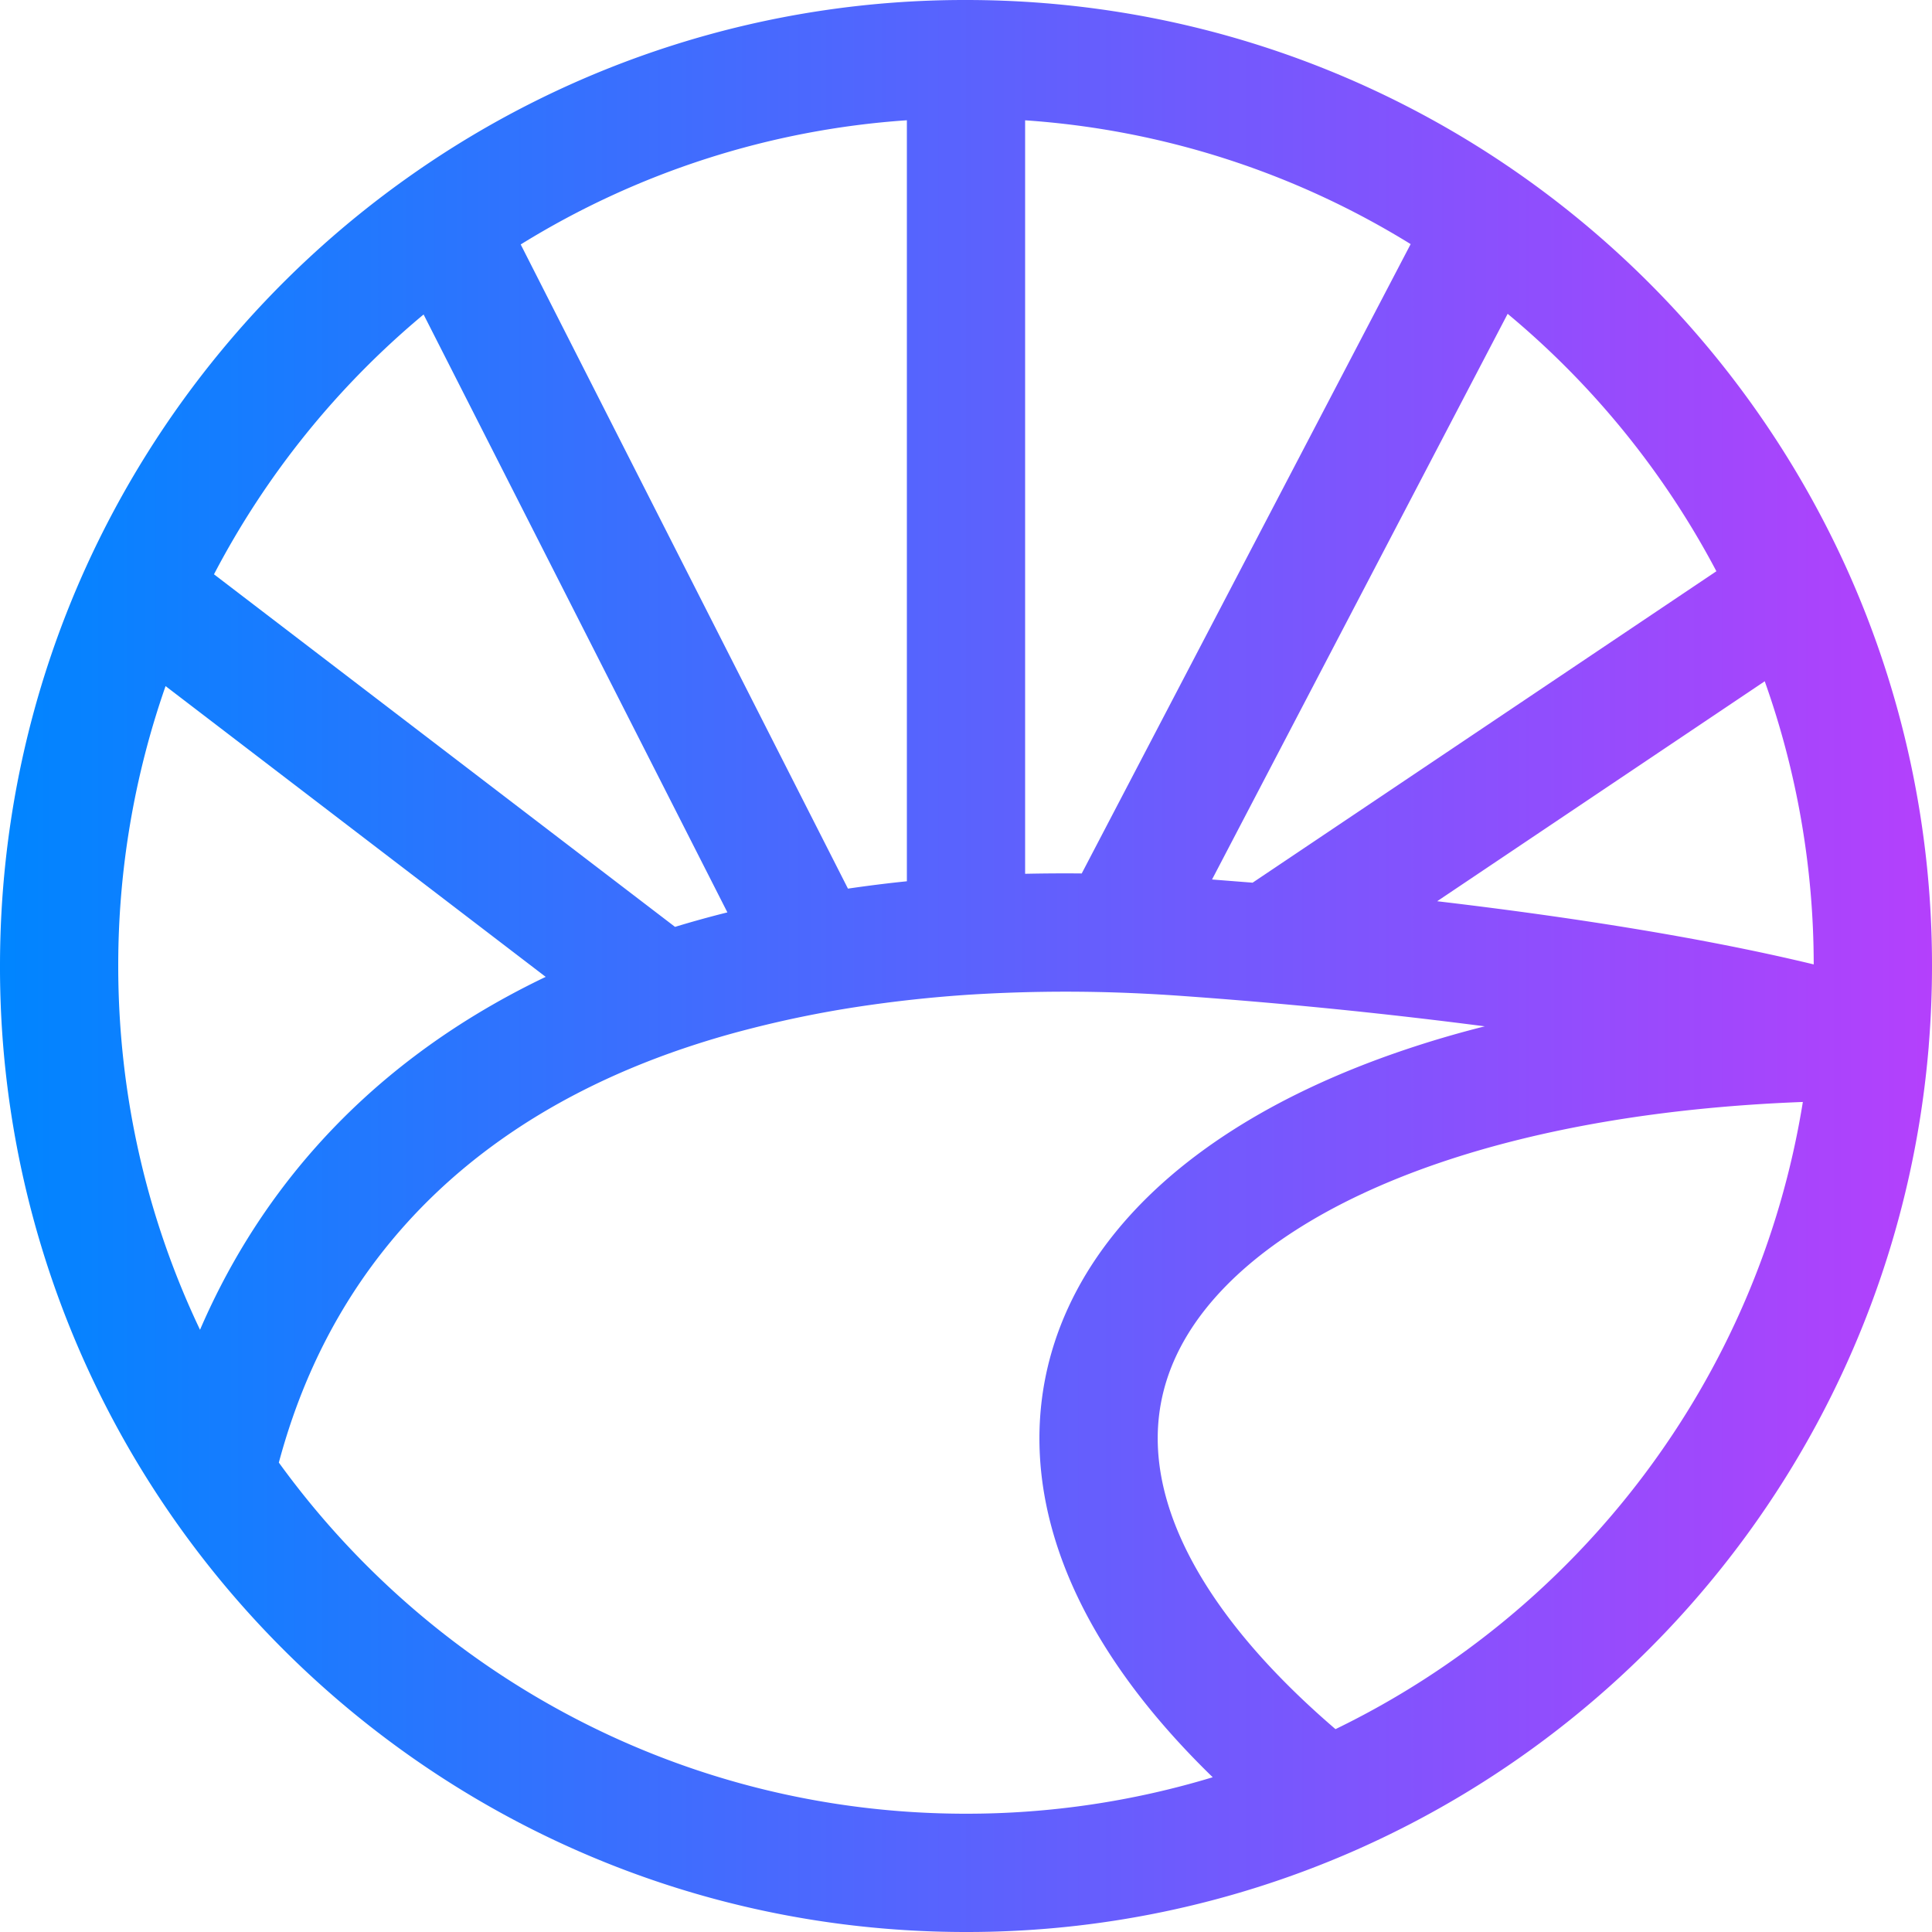
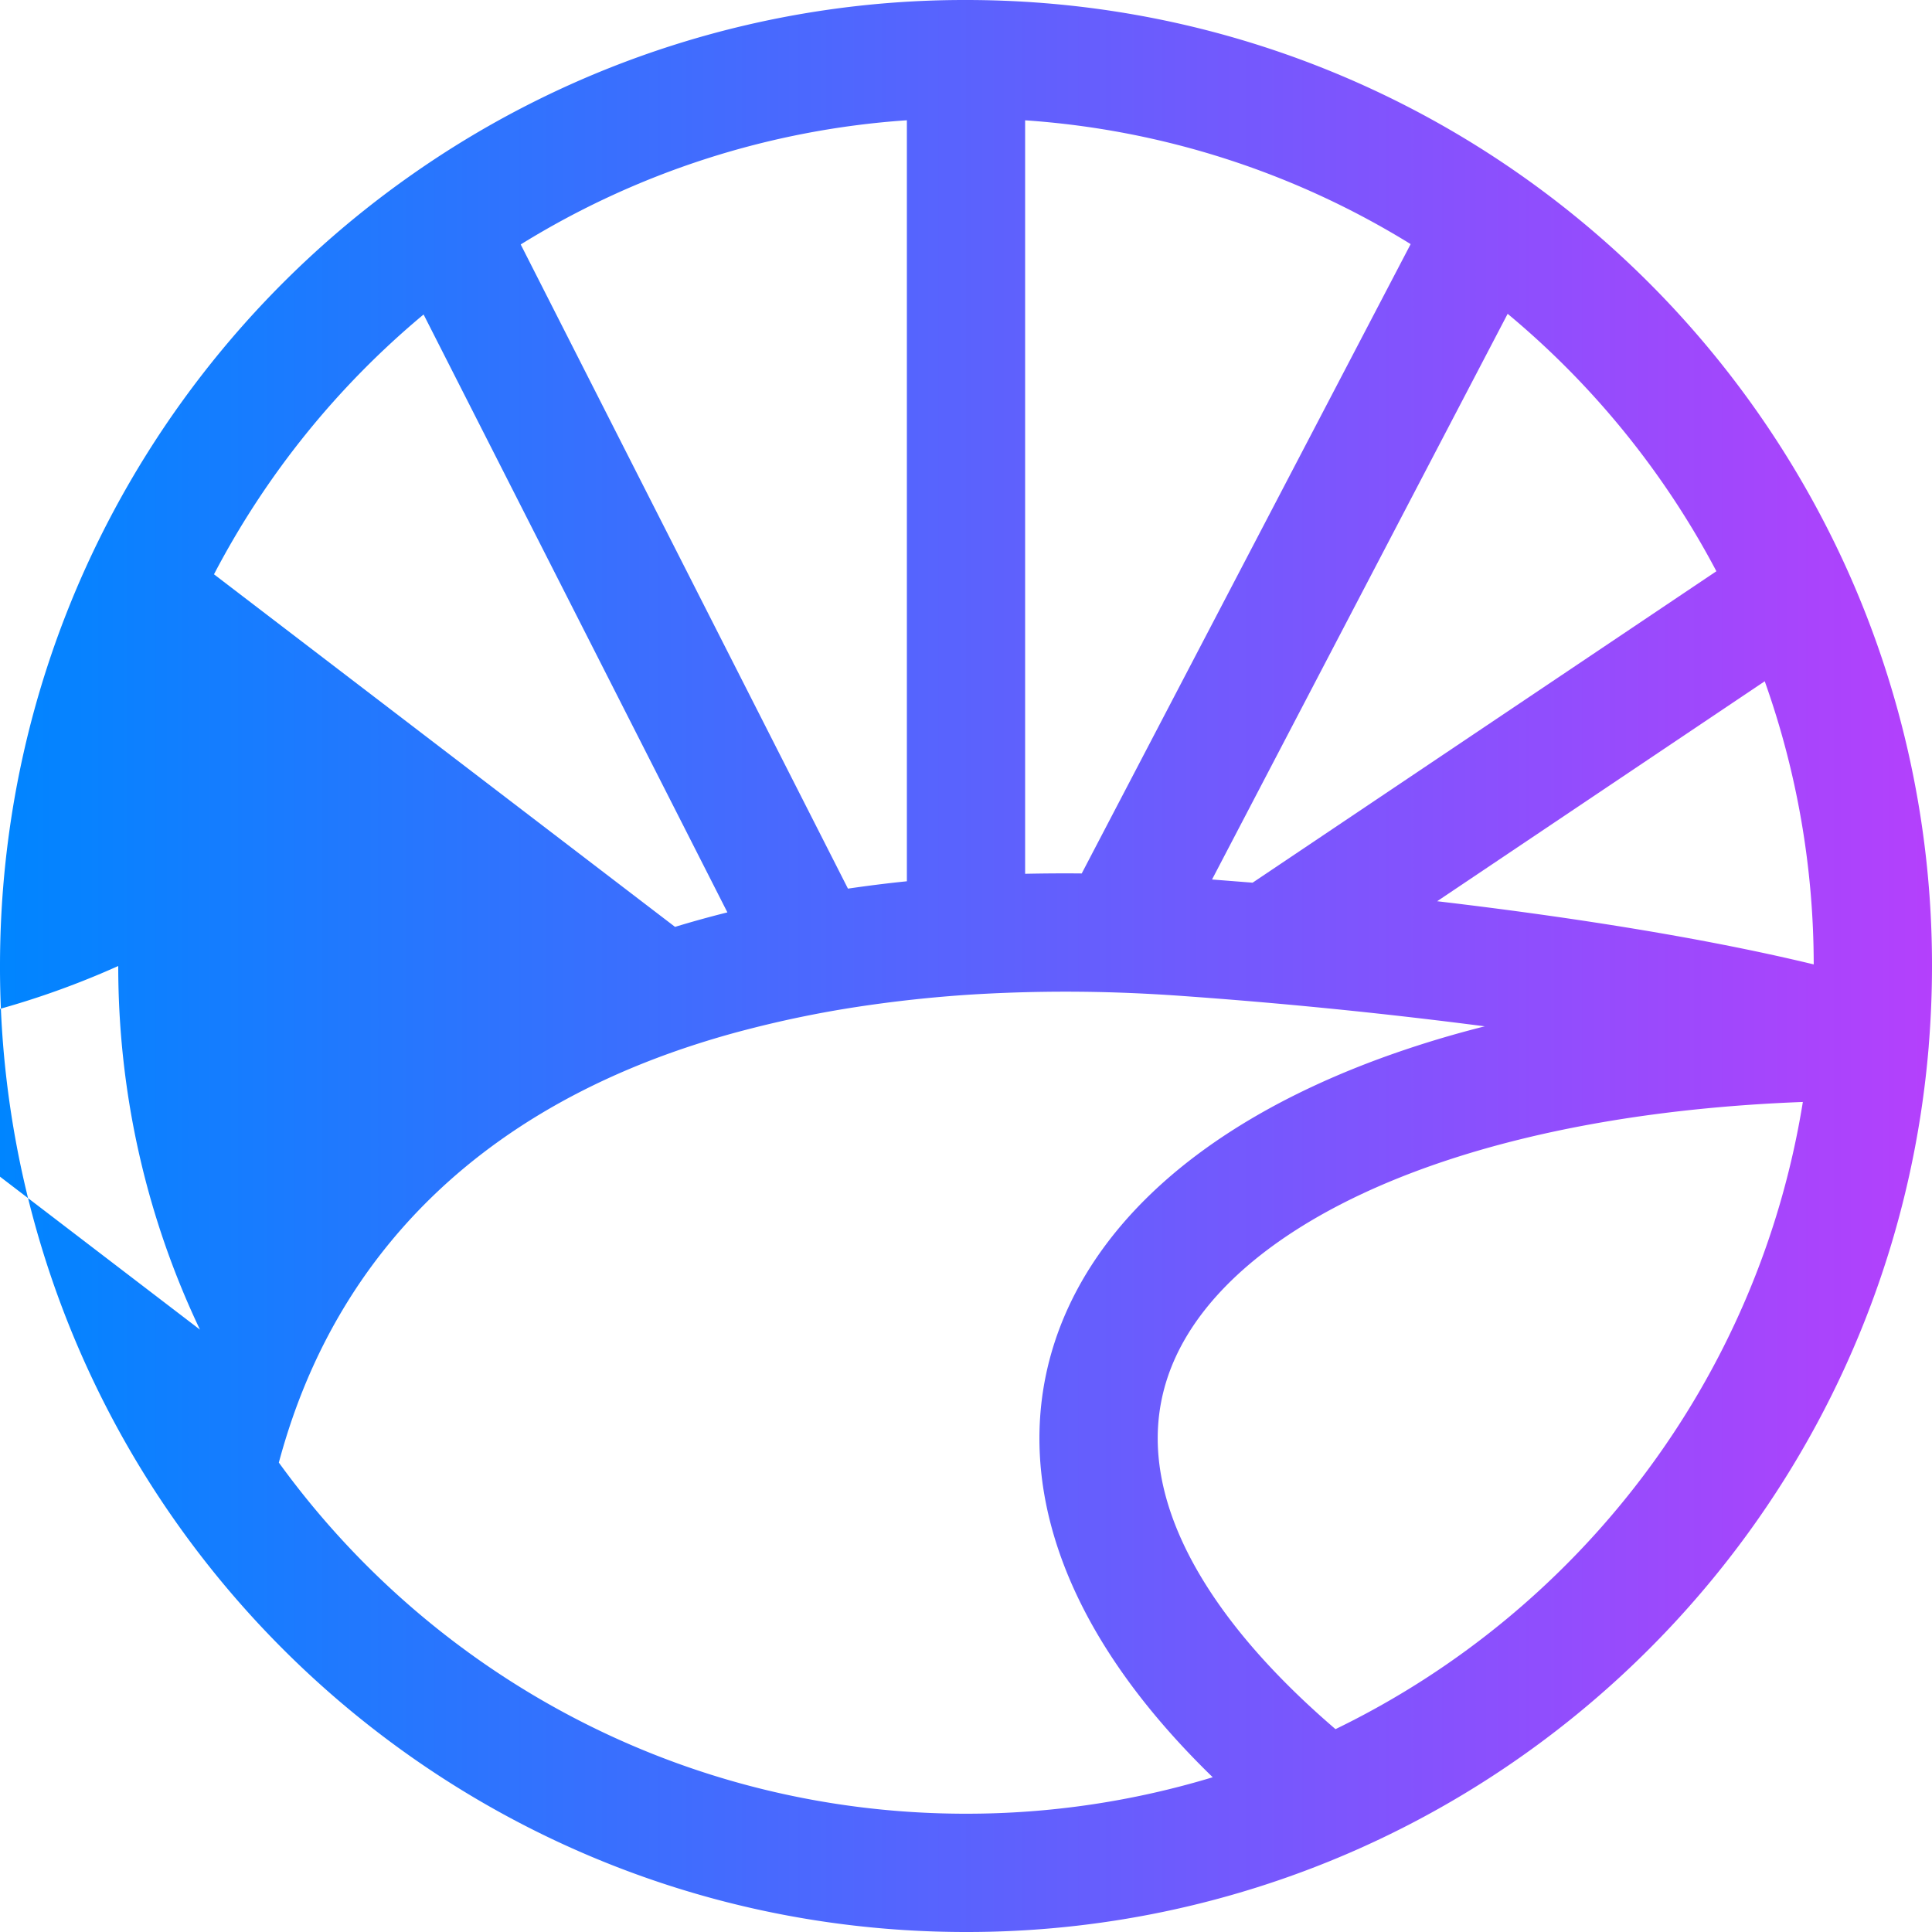
<svg xmlns="http://www.w3.org/2000/svg" width="40" height="40" fill="none">
-   <path fill-rule="evenodd" clip-rule="evenodd" d="M10.781 5.062l6.775 13.336c.398-.058.804-.11 1.22-.152V2.49a17.44 17.44 0 00-7.995 2.571zm10.443-2.571v15.6c.384-.008.775-.011 1.172-.007l6.81-13.03a17.44 17.44 0 00-7.982-2.563zm9.99 4.007l-6.12 11.711.84.066 9.602-6.448a17.631 17.631 0 00-4.322-5.33zm5.323 7.607l-6.782 4.554c2.55.3 5.397.728 7.796 1.308a17.52 17.52 0 00-1.014-5.862zm-5.796 7.144a108.653 108.653 0 00-6.397-.638 35.22 35.22 0 00-1.254-.063 32.124 32.124 0 00-3.01.045 27.36 27.36 0 00-2.344.255l-.188-1.21.188 1.21a22.66 22.66 0 00-2.268.467c-.467.12-.91.254-1.332.397-6.036 2.054-7.754 6.304-8.363 8.569 3.191 4.407 8.375 7.27 14.227 7.27a17.55 17.55 0 005.108-.755c-1.689-1.641-2.796-3.329-3.292-5.019-.652-2.222-.207-4.332 1.143-6.092 1.317-1.716 3.442-3.04 6.09-3.938.539-.183 1.103-.35 1.692-.498zM27.65 35.8c-2.003-1.719-3.078-3.327-3.484-4.713-.425-1.45-.153-2.753.736-3.912.924-1.204 2.563-2.307 4.932-3.11 2.04-.691 4.563-1.139 7.492-1.25-.923 5.73-4.622 10.534-9.676 12.985zm-23.508-8.27c1.022-2.37 3.035-5.333 7.156-7.305l-7.87-6.02A17.523 17.523 0 002.448 20c0 2.697.607 5.25 1.693 7.531zm.288-15.64l9.546 7.3a21.848 21.848 0 011.084-.3L8.77 6.511a17.63 17.63 0 00-4.34 5.38zm4.06-8.248A19.914 19.914 0 0120 0c4.282 0 8.253 1.347 11.508 3.64a20.075 20.075 0 016.712 8.102A19.933 19.933 0 0140 20c0 .554-.023 1.102-.067 1.645l-.001.02c-.62 7.504-5.378 13.83-11.984 16.693A19.937 19.937 0 0120 40c-6.892 0-12.969-3.487-16.564-8.787A19.913 19.913 0 010 20c0-2.94.635-5.734 1.776-8.25A20.074 20.074 0 018.49 3.642z" fill="url(#paint0_linear_1453_877)" />
+   <path fill-rule="evenodd" clip-rule="evenodd" d="M10.781 5.062l6.775 13.336c.398-.058.804-.11 1.22-.152V2.49a17.44 17.44 0 00-7.995 2.571zm10.443-2.571v15.6c.384-.008.775-.011 1.172-.007l6.81-13.03a17.44 17.44 0 00-7.982-2.563zm9.99 4.007l-6.12 11.711.84.066 9.602-6.448a17.631 17.631 0 00-4.322-5.33zm5.323 7.607l-6.782 4.554c2.55.3 5.397.728 7.796 1.308a17.52 17.52 0 00-1.014-5.862zm-5.796 7.144a108.653 108.653 0 00-6.397-.638 35.22 35.22 0 00-1.254-.063 32.124 32.124 0 00-3.01.045 27.36 27.36 0 00-2.344.255l-.188-1.21.188 1.21a22.66 22.66 0 00-2.268.467c-.467.12-.91.254-1.332.397-6.036 2.054-7.754 6.304-8.363 8.569 3.191 4.407 8.375 7.27 14.227 7.27a17.55 17.55 0 005.108-.755c-1.689-1.641-2.796-3.329-3.292-5.019-.652-2.222-.207-4.332 1.143-6.092 1.317-1.716 3.442-3.04 6.09-3.938.539-.183 1.103-.35 1.692-.498zM27.65 35.8c-2.003-1.719-3.078-3.327-3.484-4.713-.425-1.45-.153-2.753.736-3.912.924-1.204 2.563-2.307 4.932-3.11 2.04-.691 4.563-1.139 7.492-1.25-.923 5.73-4.622 10.534-9.676 12.985zm-23.508-8.27l-7.87-6.02A17.523 17.523 0 002.448 20c0 2.697.607 5.25 1.693 7.531zm.288-15.64l9.546 7.3a21.848 21.848 0 011.084-.3L8.77 6.511a17.63 17.63 0 00-4.34 5.38zm4.06-8.248A19.914 19.914 0 0120 0c4.282 0 8.253 1.347 11.508 3.64a20.075 20.075 0 016.712 8.102A19.933 19.933 0 0140 20c0 .554-.023 1.102-.067 1.645l-.001.02c-.62 7.504-5.378 13.83-11.984 16.693A19.937 19.937 0 0120 40c-6.892 0-12.969-3.487-16.564-8.787A19.913 19.913 0 010 20c0-2.94.635-5.734 1.776-8.25A20.074 20.074 0 018.49 3.642z" fill="url(#paint0_linear_1453_877)" />
  <defs>
    <linearGradient id="paint0_linear_1453_877" x1="0" y1="20" x2="40" y2="20" gradientUnits="userSpaceOnUse">
      <stop stop-color="#0085FF" />
      <stop offset="1" stop-color="#B440FC" />
    </linearGradient>
  </defs>
</svg>